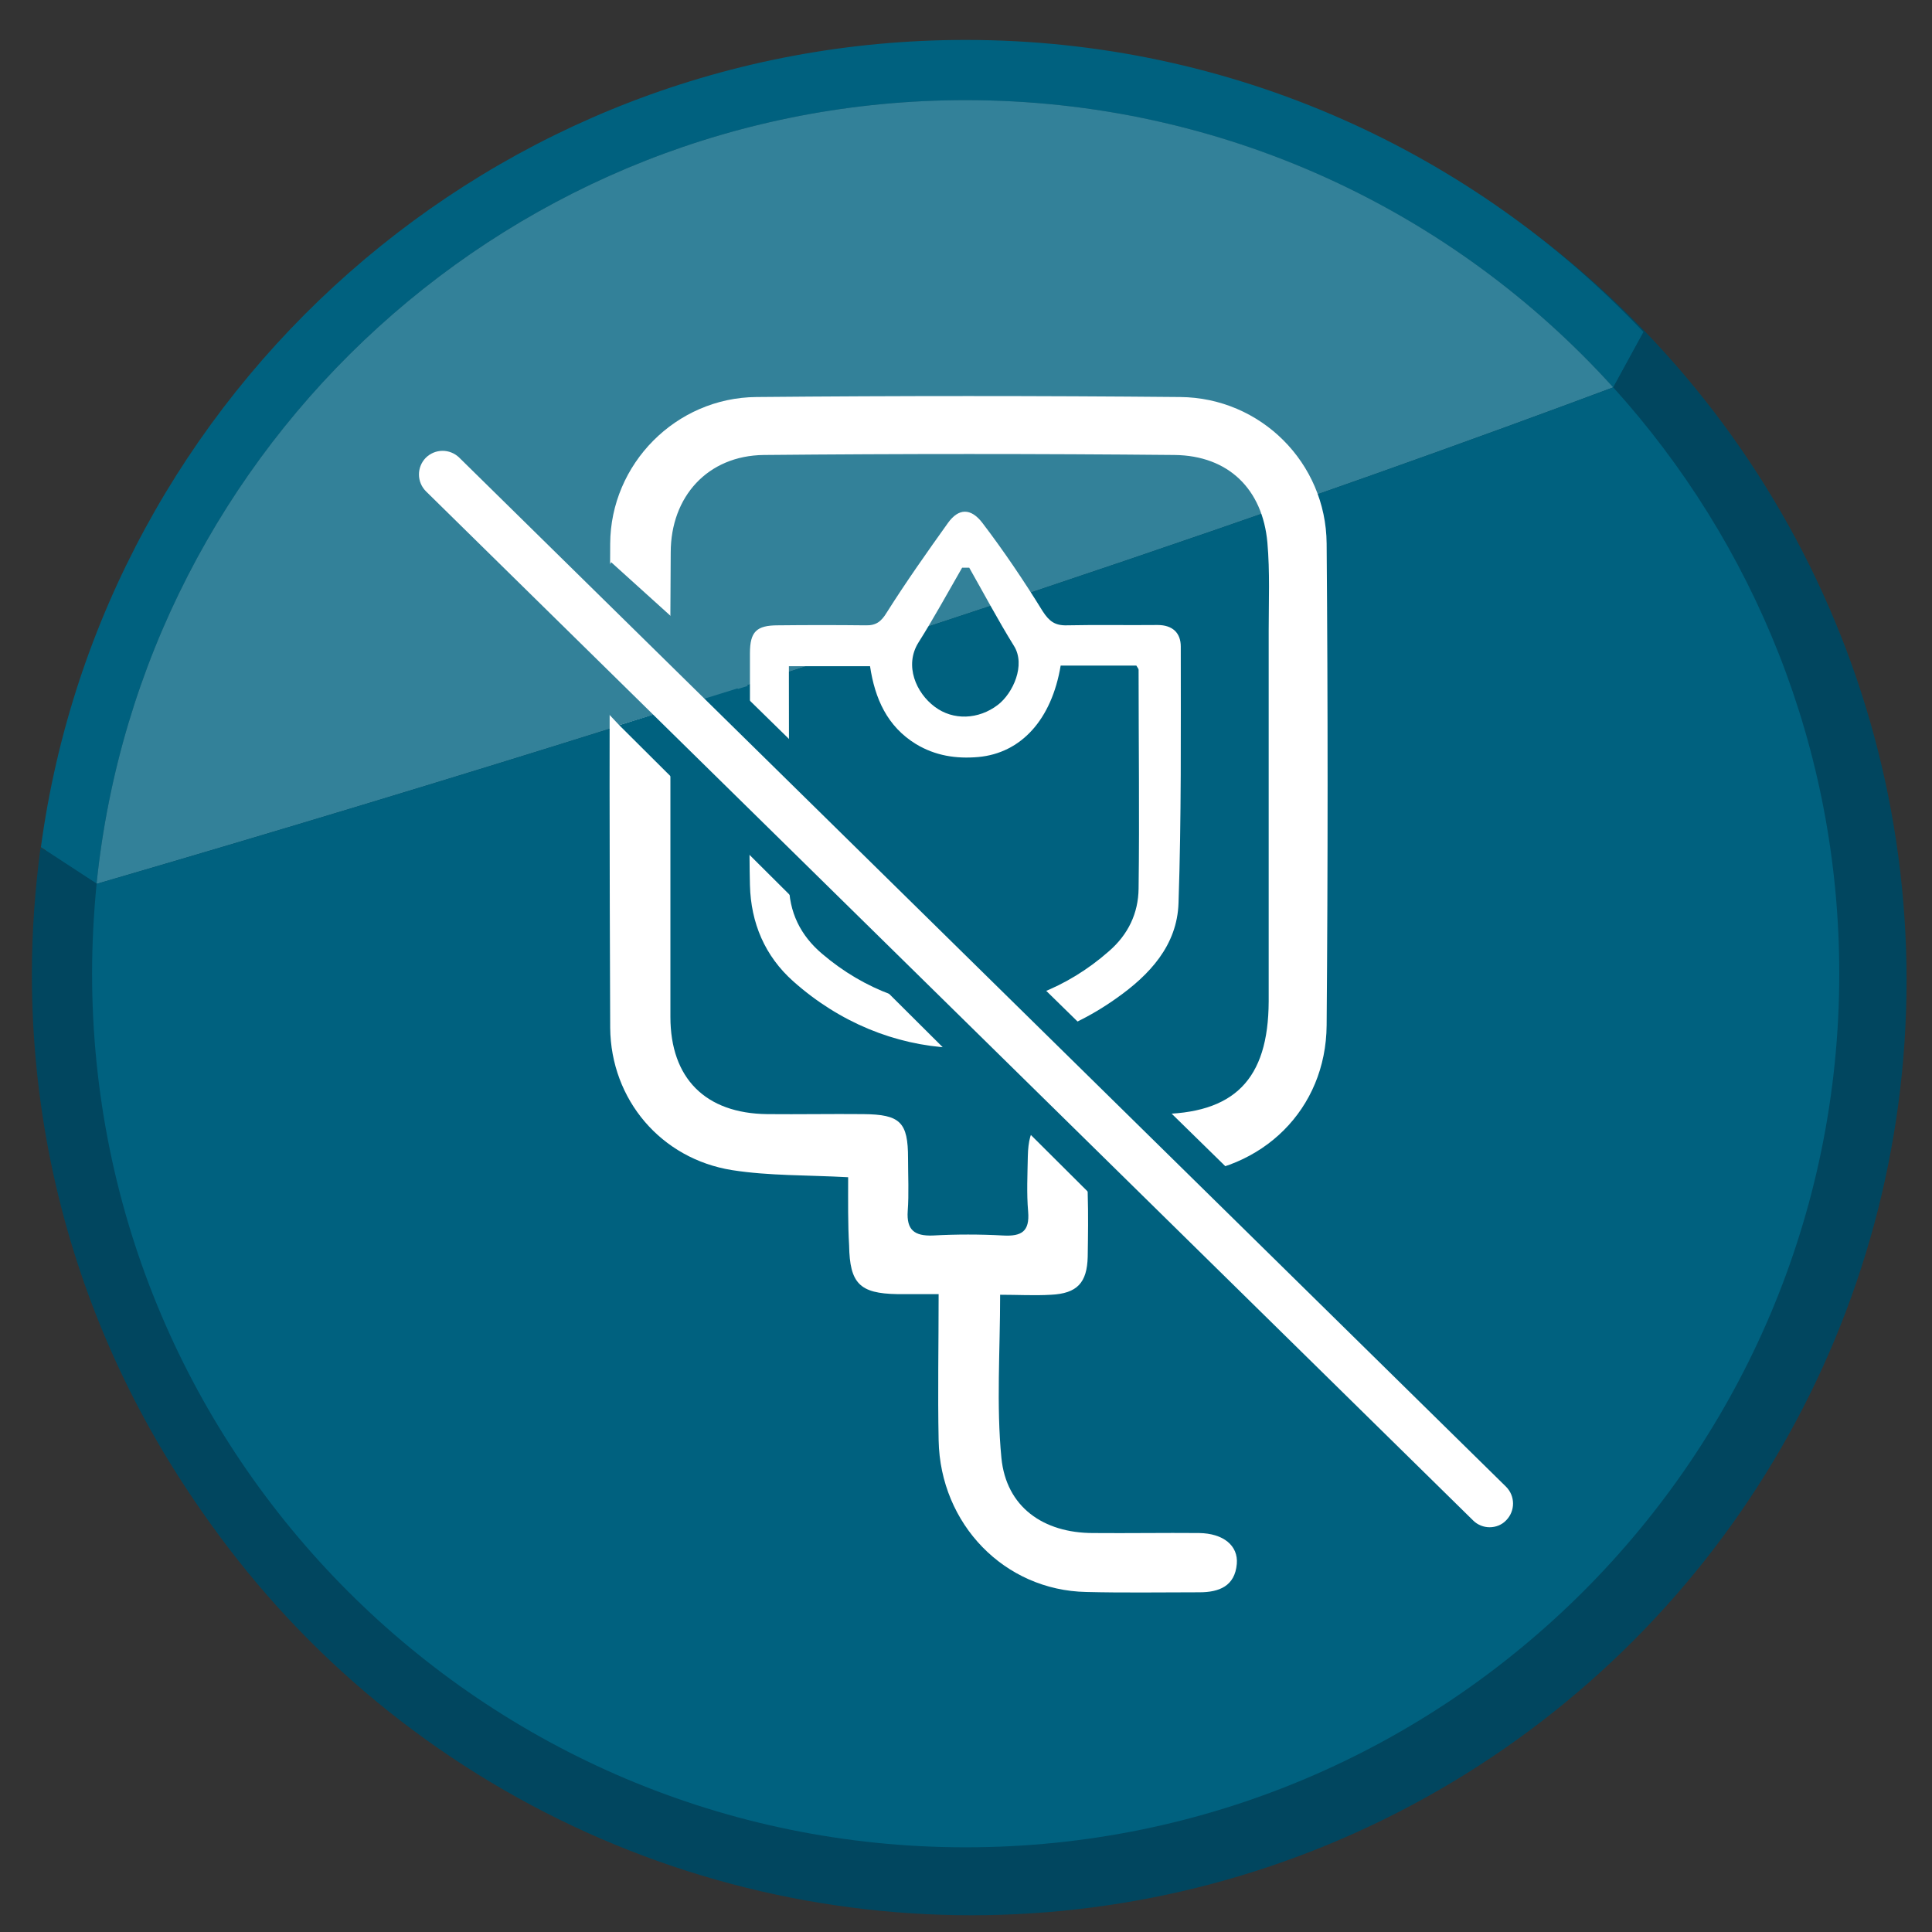
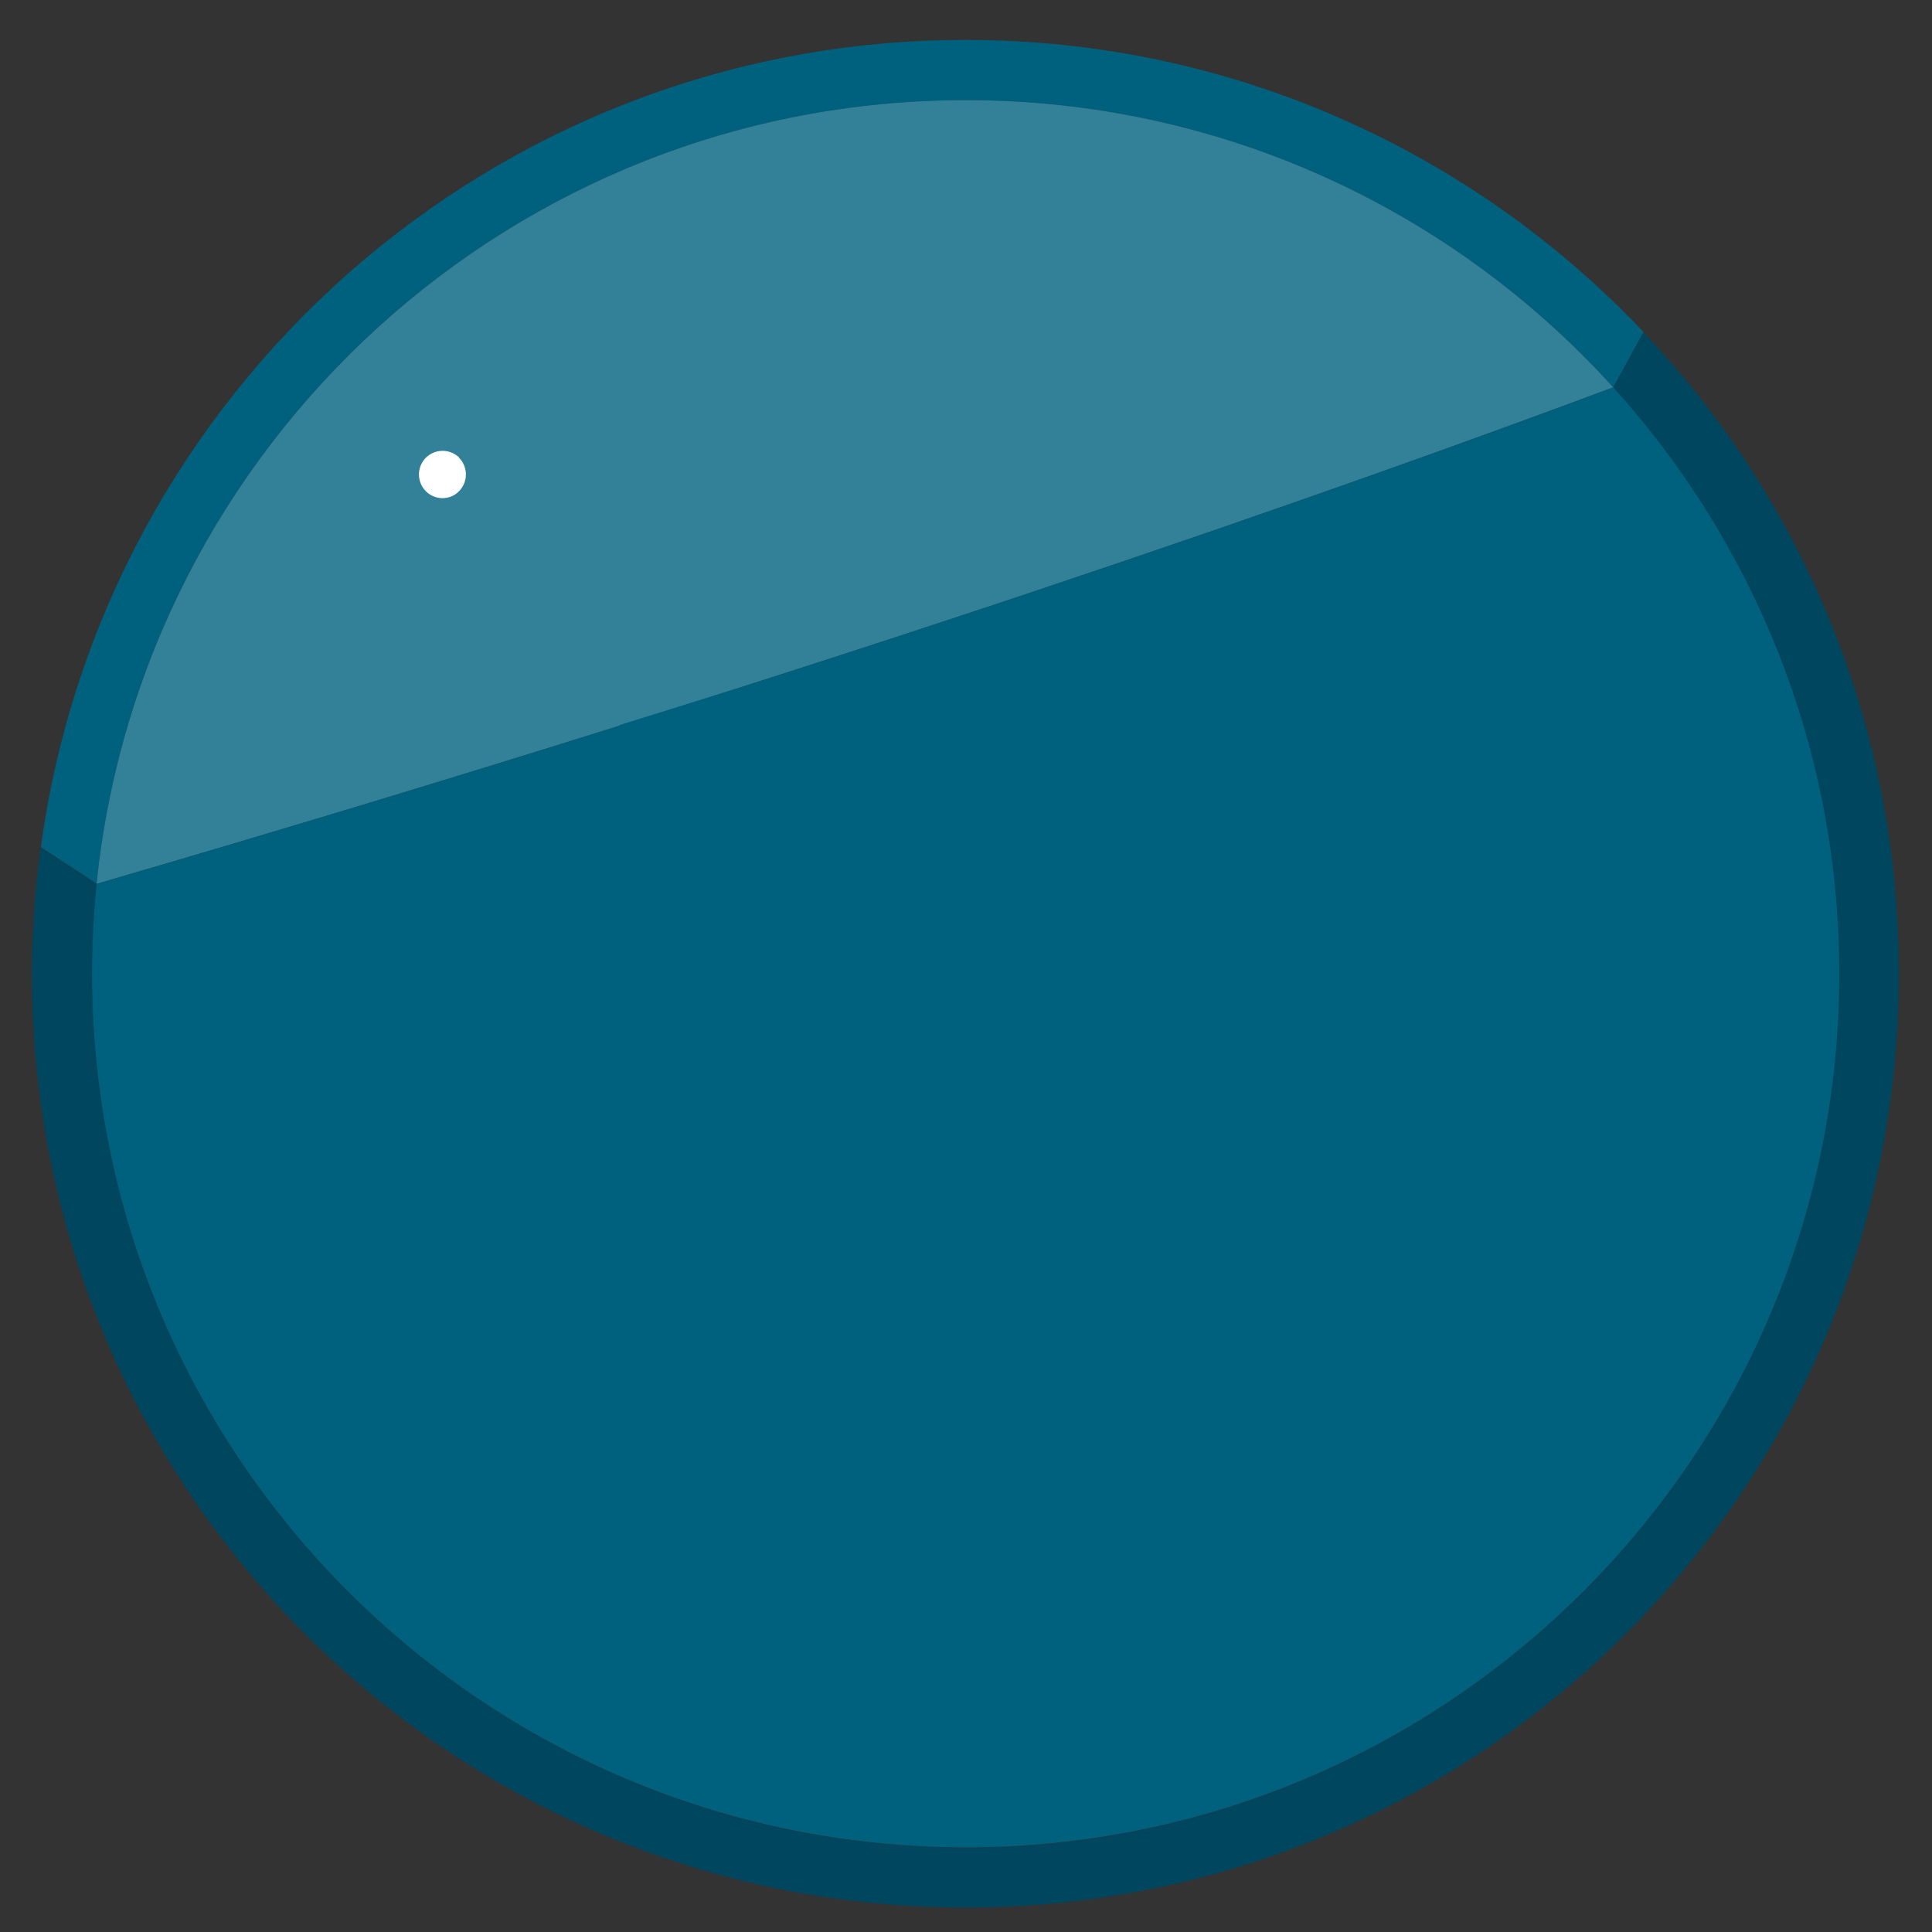
<svg xmlns="http://www.w3.org/2000/svg" xmlns:xlink="http://www.w3.org/1999/xlink" version="1.1" id="Layer_1" x="0px" y="0px" viewBox="0 0 60 60" style="enable-background:new 0 0 60 60;" xml:space="preserve">
  <rect x="0" y="0" width="60" height="60" fill="#333333" stroke="none" />
  <style type="text/css">
	.st0{fill:#01465F;}
	.st1{fill:#00617F;}
	.st2{fill:#338199;}
	.st3{clip-path:url(#SVGID_00000150812684033830198640000009260256215588433027_);fill:#FFFFFF;}
	.st4{fill:#FFFFFF;}
</style>
-   <circle class="st0" cx="30.17" cy="30.44" r="29.04" />
  <g>
    <path class="st1" d="M29.99,3.11c7.97,0,15.15,3.44,20.11,8.92c0,0,0,0,0,0l0.94-1.72c-5.28-5.58-12.76-9.07-21.05-9.07   c-14.68,0-26.8,10.91-28.72,25.07L3,27.44C4.4,13.78,15.95,3.11,29.99,3.11z" />
    <path class="st0" d="M51.04,10.32l-0.94,1.72c4.36,4.81,7.02,11.2,7.02,18.21c0,14.98-12.15,27.13-27.13,27.13   c-14.98,0-27.13-12.15-27.13-27.13c0-0.94,0.05-1.87,0.14-2.79c0,0,0-0.01,0-0.01l-1.74-1.13c-0.17,1.28-0.27,2.59-0.27,3.93   c0,16.01,12.98,28.99,28.99,28.99s28.99-12.98,28.99-28.99C58.98,22.52,55.96,15.51,51.04,10.32z" />
    <path class="st2" d="M50.1,12.03c-4.96-5.48-12.13-8.92-20.11-8.92C15.95,3.11,4.4,13.78,3,27.44c0,0,0,0.01,0,0.01   C25.92,20.77,42.16,15,50.1,12.03z" />
    <path class="st1" d="M3,27.45c-0.09,0.92-0.14,1.85-0.14,2.79c0,14.98,12.15,27.13,27.13,27.13c14.98,0,27.13-12.15,27.13-27.13   c0-7.01-2.66-13.39-7.02-18.21c0,0,0,0,0,0C42.16,15,25.92,20.77,3,27.45z" />
  </g>
  <g>
    <defs>
-       <rect id="SVGID_1_" x="-10.8" y="-11.46" width="83.52" height="83.52" />
-     </defs>
+       </defs>
    <clipPath id="SVGID_00000145016903625545405630000012541042804490420641_">
      <use xlink:href="#SVGID_1_" style="overflow:visible;" />
    </clipPath>
    <path style="clip-path:url(#SVGID_00000145016903625545405630000012541042804490420641_);fill:#FFFFFF;" d="M26.34,36.56   c-1.27-0.07-2.45-0.04-3.6-0.22c-2.21-0.35-3.77-2.19-3.79-4.42c-0.02-5.01-0.03-10.02,0-15.03c0.01-2.48,2.04-4.54,4.54-4.56   c4.39-0.04,8.77-0.04,13.16,0c2.5,0.02,4.53,2.04,4.55,4.55c0.04,4.99,0.04,9.97,0,14.96c-0.02,2.61-1.99,4.54-4.63,4.65   c-0.73,0.03-1.46,0.03-2.19,0c-0.44-0.01-0.62,0.14-0.6,0.58c0.02,0.65,0.01,1.31,0,1.96c-0.02,0.81-0.33,1.14-1.14,1.18   c-0.51,0.03-1.03,0-1.58,0c0,1.76-0.12,3.43,0.04,5.07c0.15,1.52,1.3,2.33,2.85,2.33c1.1,0.01,2.19-0.01,3.29,0   c0.75,0.01,1.22,0.39,1.17,0.96c-0.06,0.69-0.55,0.88-1.16,0.88c-1.17,0-2.35,0.02-3.52-0.01c-2.53-0.05-4.53-2.1-4.58-4.71   c-0.03-1.48,0-2.96,0-4.54c-0.48,0-0.89,0-1.29,0c-1.16-0.02-1.47-0.33-1.49-1.51C26.33,38.01,26.34,37.31,26.34,36.56    M20.82,24.38c0,2.4,0,4.8,0,7.2c0,1.91,1.09,3,3.01,3.02c0.99,0.01,1.98-0.01,2.98,0c1.15,0.01,1.39,0.25,1.39,1.37   c0,0.55,0.03,1.1-0.01,1.64c-0.04,0.59,0.21,0.78,0.78,0.76c0.73-0.04,1.46-0.04,2.19,0c0.57,0.03,0.82-0.13,0.77-0.74   c-0.05-0.57-0.02-1.15-0.01-1.72c0.02-0.95,0.33-1.28,1.27-1.3c0.91-0.02,1.83-0.01,2.74-0.01c2.4,0,3.46-1.07,3.47-3.5   c0-3.84,0-7.67,0-11.51c0-0.91,0.04-1.83-0.04-2.74c-0.15-1.66-1.21-2.7-2.88-2.72c-4.25-0.04-8.51-0.04-12.76,0   c-1.74,0.02-2.89,1.29-2.89,3.03C20.81,19.58,20.82,21.98,20.82,24.38" />
    <path style="clip-path:url(#SVGID_00000145016903625545405630000012541042804490420641_);fill:#FFFFFF;" d="M30.1,17.63   c-0.07,0-0.15,0-0.22,0c-0.45,0.78-0.88,1.57-1.36,2.33c-0.44,0.71-0.07,1.56,0.51,1.99c0.57,0.43,1.36,0.4,1.96-0.06   c0.47-0.36,0.87-1.24,0.5-1.83C31,19.27,30.56,18.44,30.1,17.63 M24.5,20.68v0.49c0,2.08,0.01,4.17,0,6.25   c0,0.91,0.36,1.63,1.03,2.2c2.66,2.27,6.3,2.22,8.91-0.08c0.6-0.52,0.91-1.18,0.92-1.94c0.03-2.27,0-4.54,0-6.8   c0-0.03-0.03-0.06-0.07-0.13h-1.17h-1.18c-0.28,1.68-1.23,2.72-2.56,2.84c-0.69,0.06-1.33-0.04-1.93-0.4   c-0.9-0.55-1.28-1.42-1.43-2.42H24.5z M23.29,23.92c0-1.21,0-2.42,0-3.63c0-0.67,0.2-0.87,0.87-0.87c0.91-0.01,1.82-0.01,2.72,0   c0.33,0.01,0.49-0.12,0.66-0.4c0.6-0.95,1.25-1.87,1.9-2.78c0.33-0.46,0.71-0.47,1.07,0c0.67,0.88,1.29,1.8,1.87,2.74   c0.2,0.31,0.38,0.45,0.75,0.44c0.94-0.02,1.88,0,2.82-0.01c0.47,0,0.72,0.25,0.72,0.67c0,2.65,0.02,5.31-0.07,7.96   c-0.04,1.32-0.9,2.24-1.94,2.97c-3.14,2.23-7.14,2.03-10.02-0.53c-0.89-0.79-1.32-1.82-1.35-2.99   C23.26,26.31,23.29,25.11,23.29,23.92" />
  </g>
-   <polyline class="st2" points="18.98,17.46 17.38,20.08 17.13,20.29 19.23,22.52 23.23,21.3 " />
  <polygon class="st1" points="38.26,36.42 34.89,38.11 19.23,22.52 22.9,21.38 " />
-   <path class="st4" d="M14.26,14.21c-0.29-0.28-0.75-0.28-1.04,0.01c-0.28,0.29-0.28,0.75,0.01,1.04l32.52,31.96  c0.14,0.14,0.33,0.21,0.51,0.21c0.19,0,0.38-0.07,0.52-0.22c0.28-0.29,0.28-0.75-0.01-1.04L14.26,14.21z" />
+   <path class="st4" d="M14.26,14.21c-0.29-0.28-0.75-0.28-1.04,0.01c-0.28,0.29-0.28,0.75,0.01,1.04c0.14,0.14,0.33,0.21,0.51,0.21c0.19,0,0.38-0.07,0.52-0.22c0.28-0.29,0.28-0.75-0.01-1.04L14.26,14.21z" />
</svg>